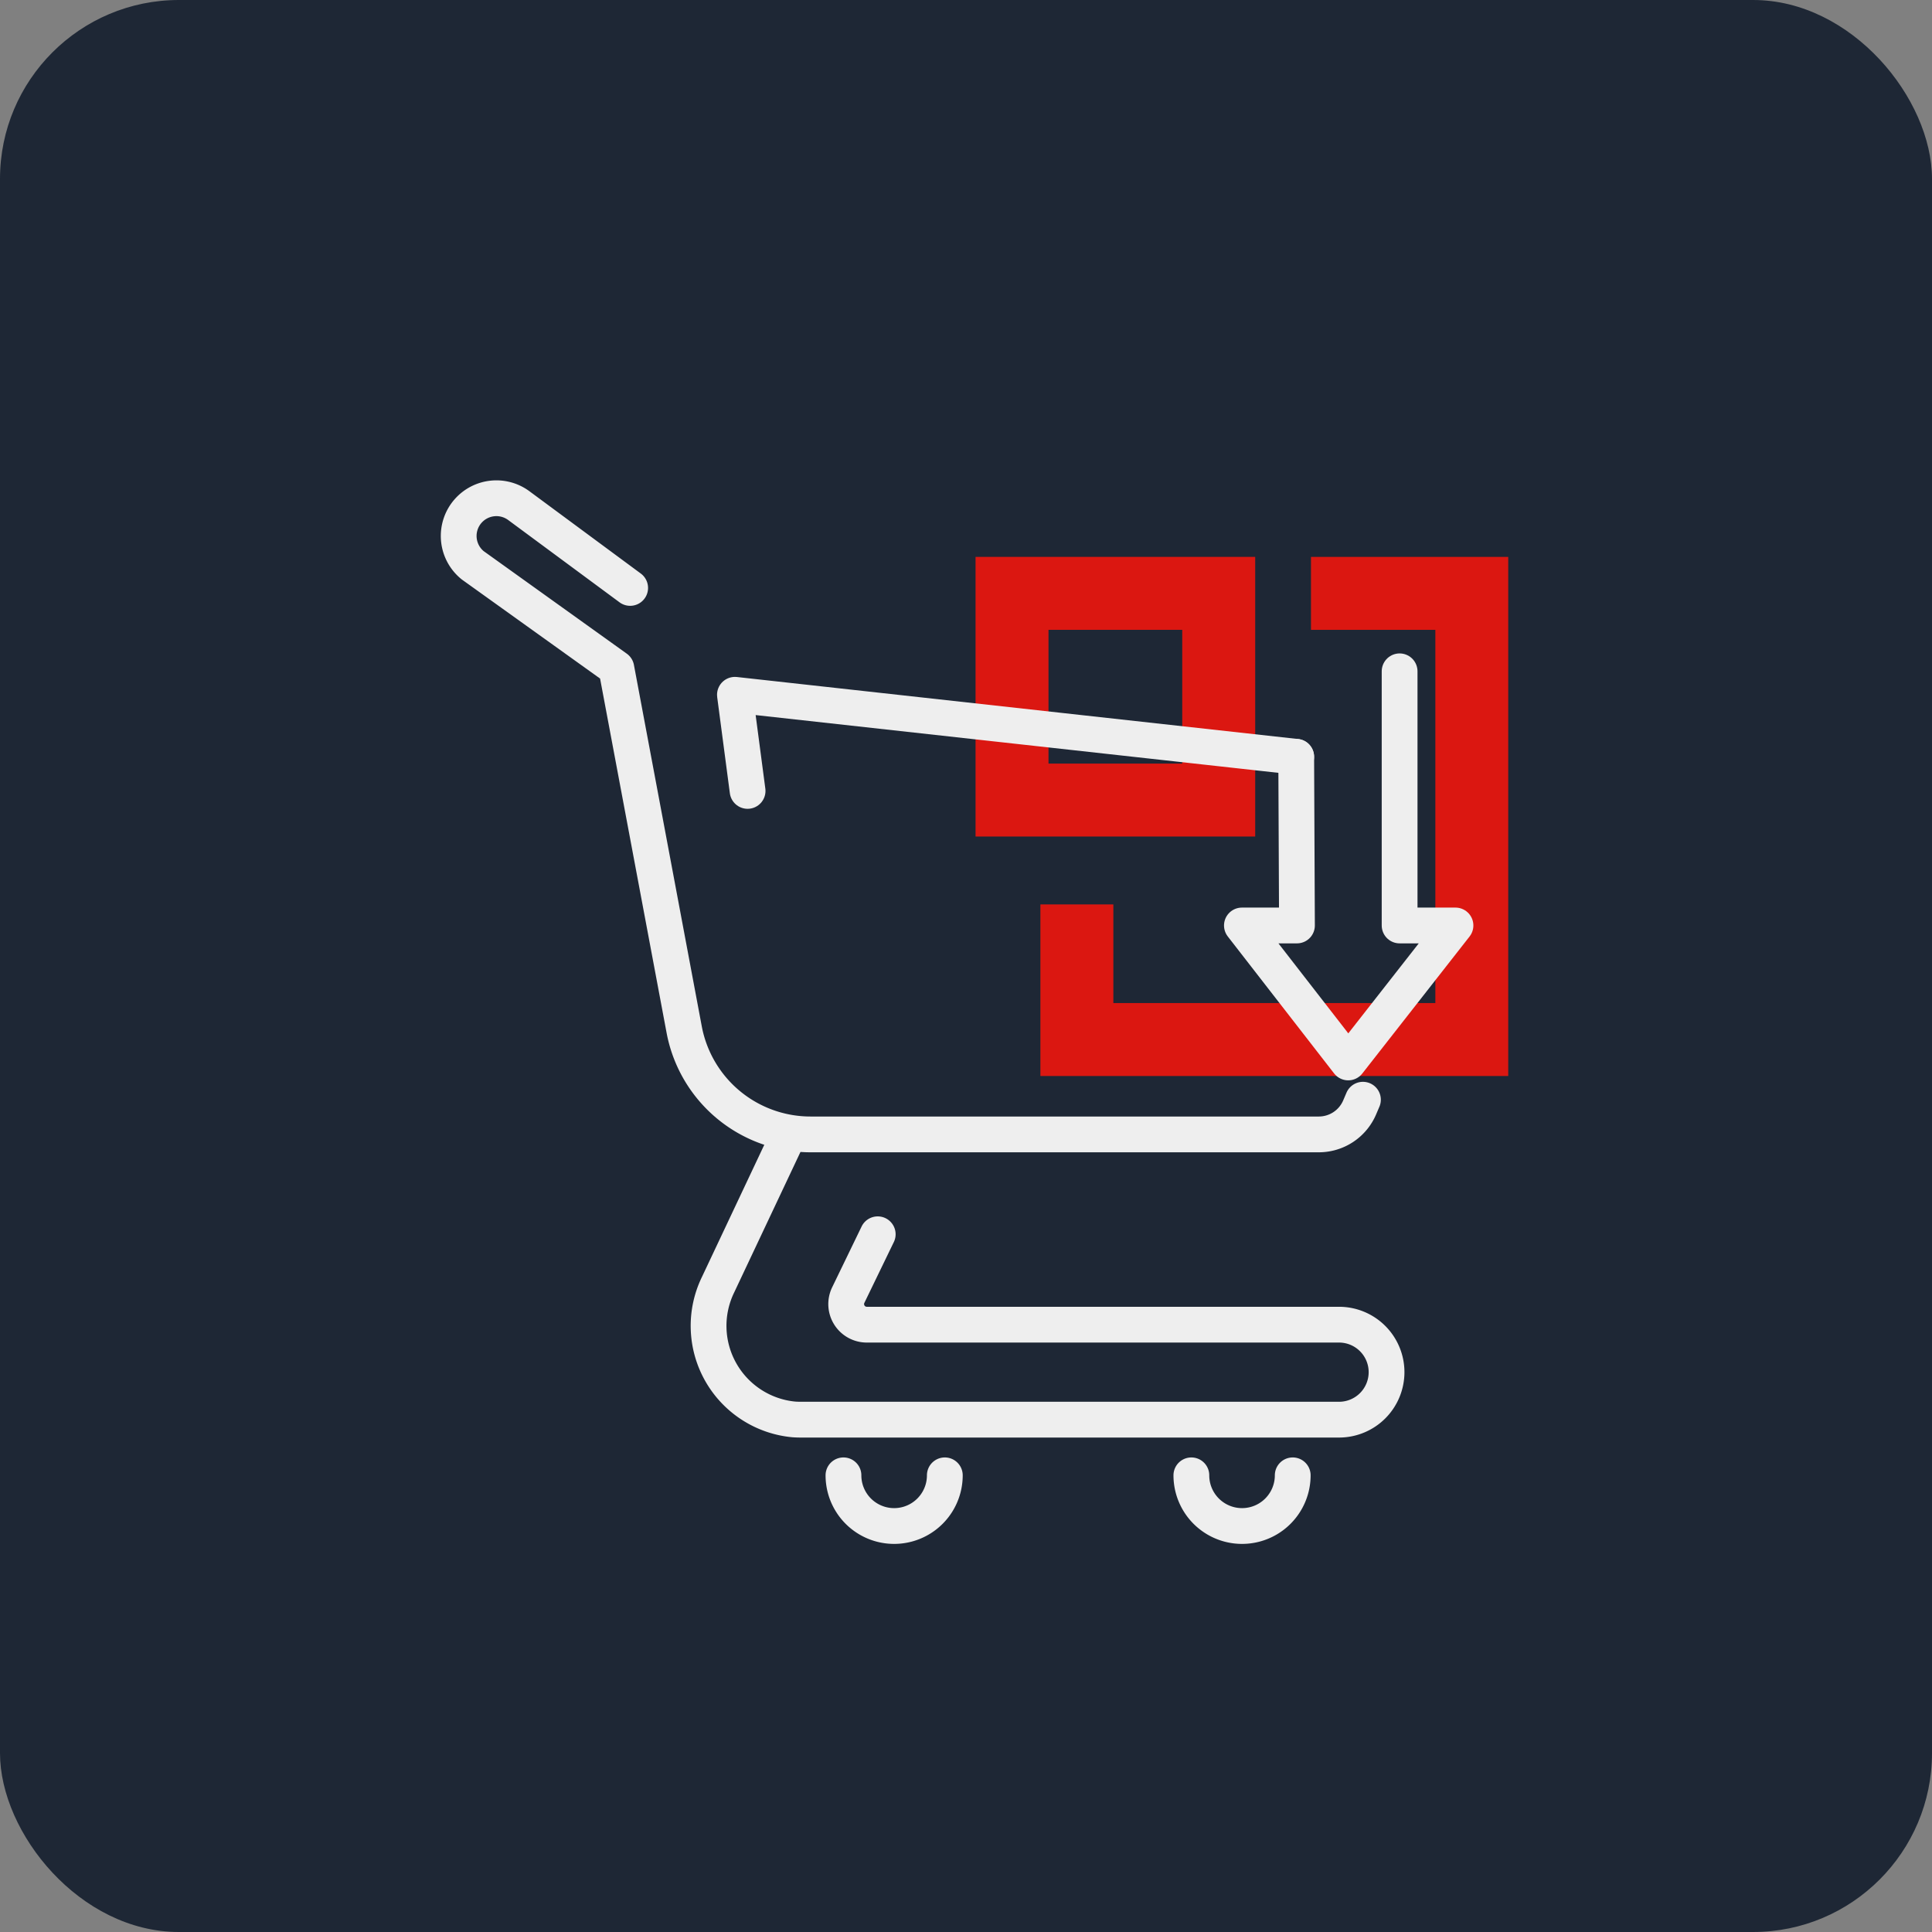
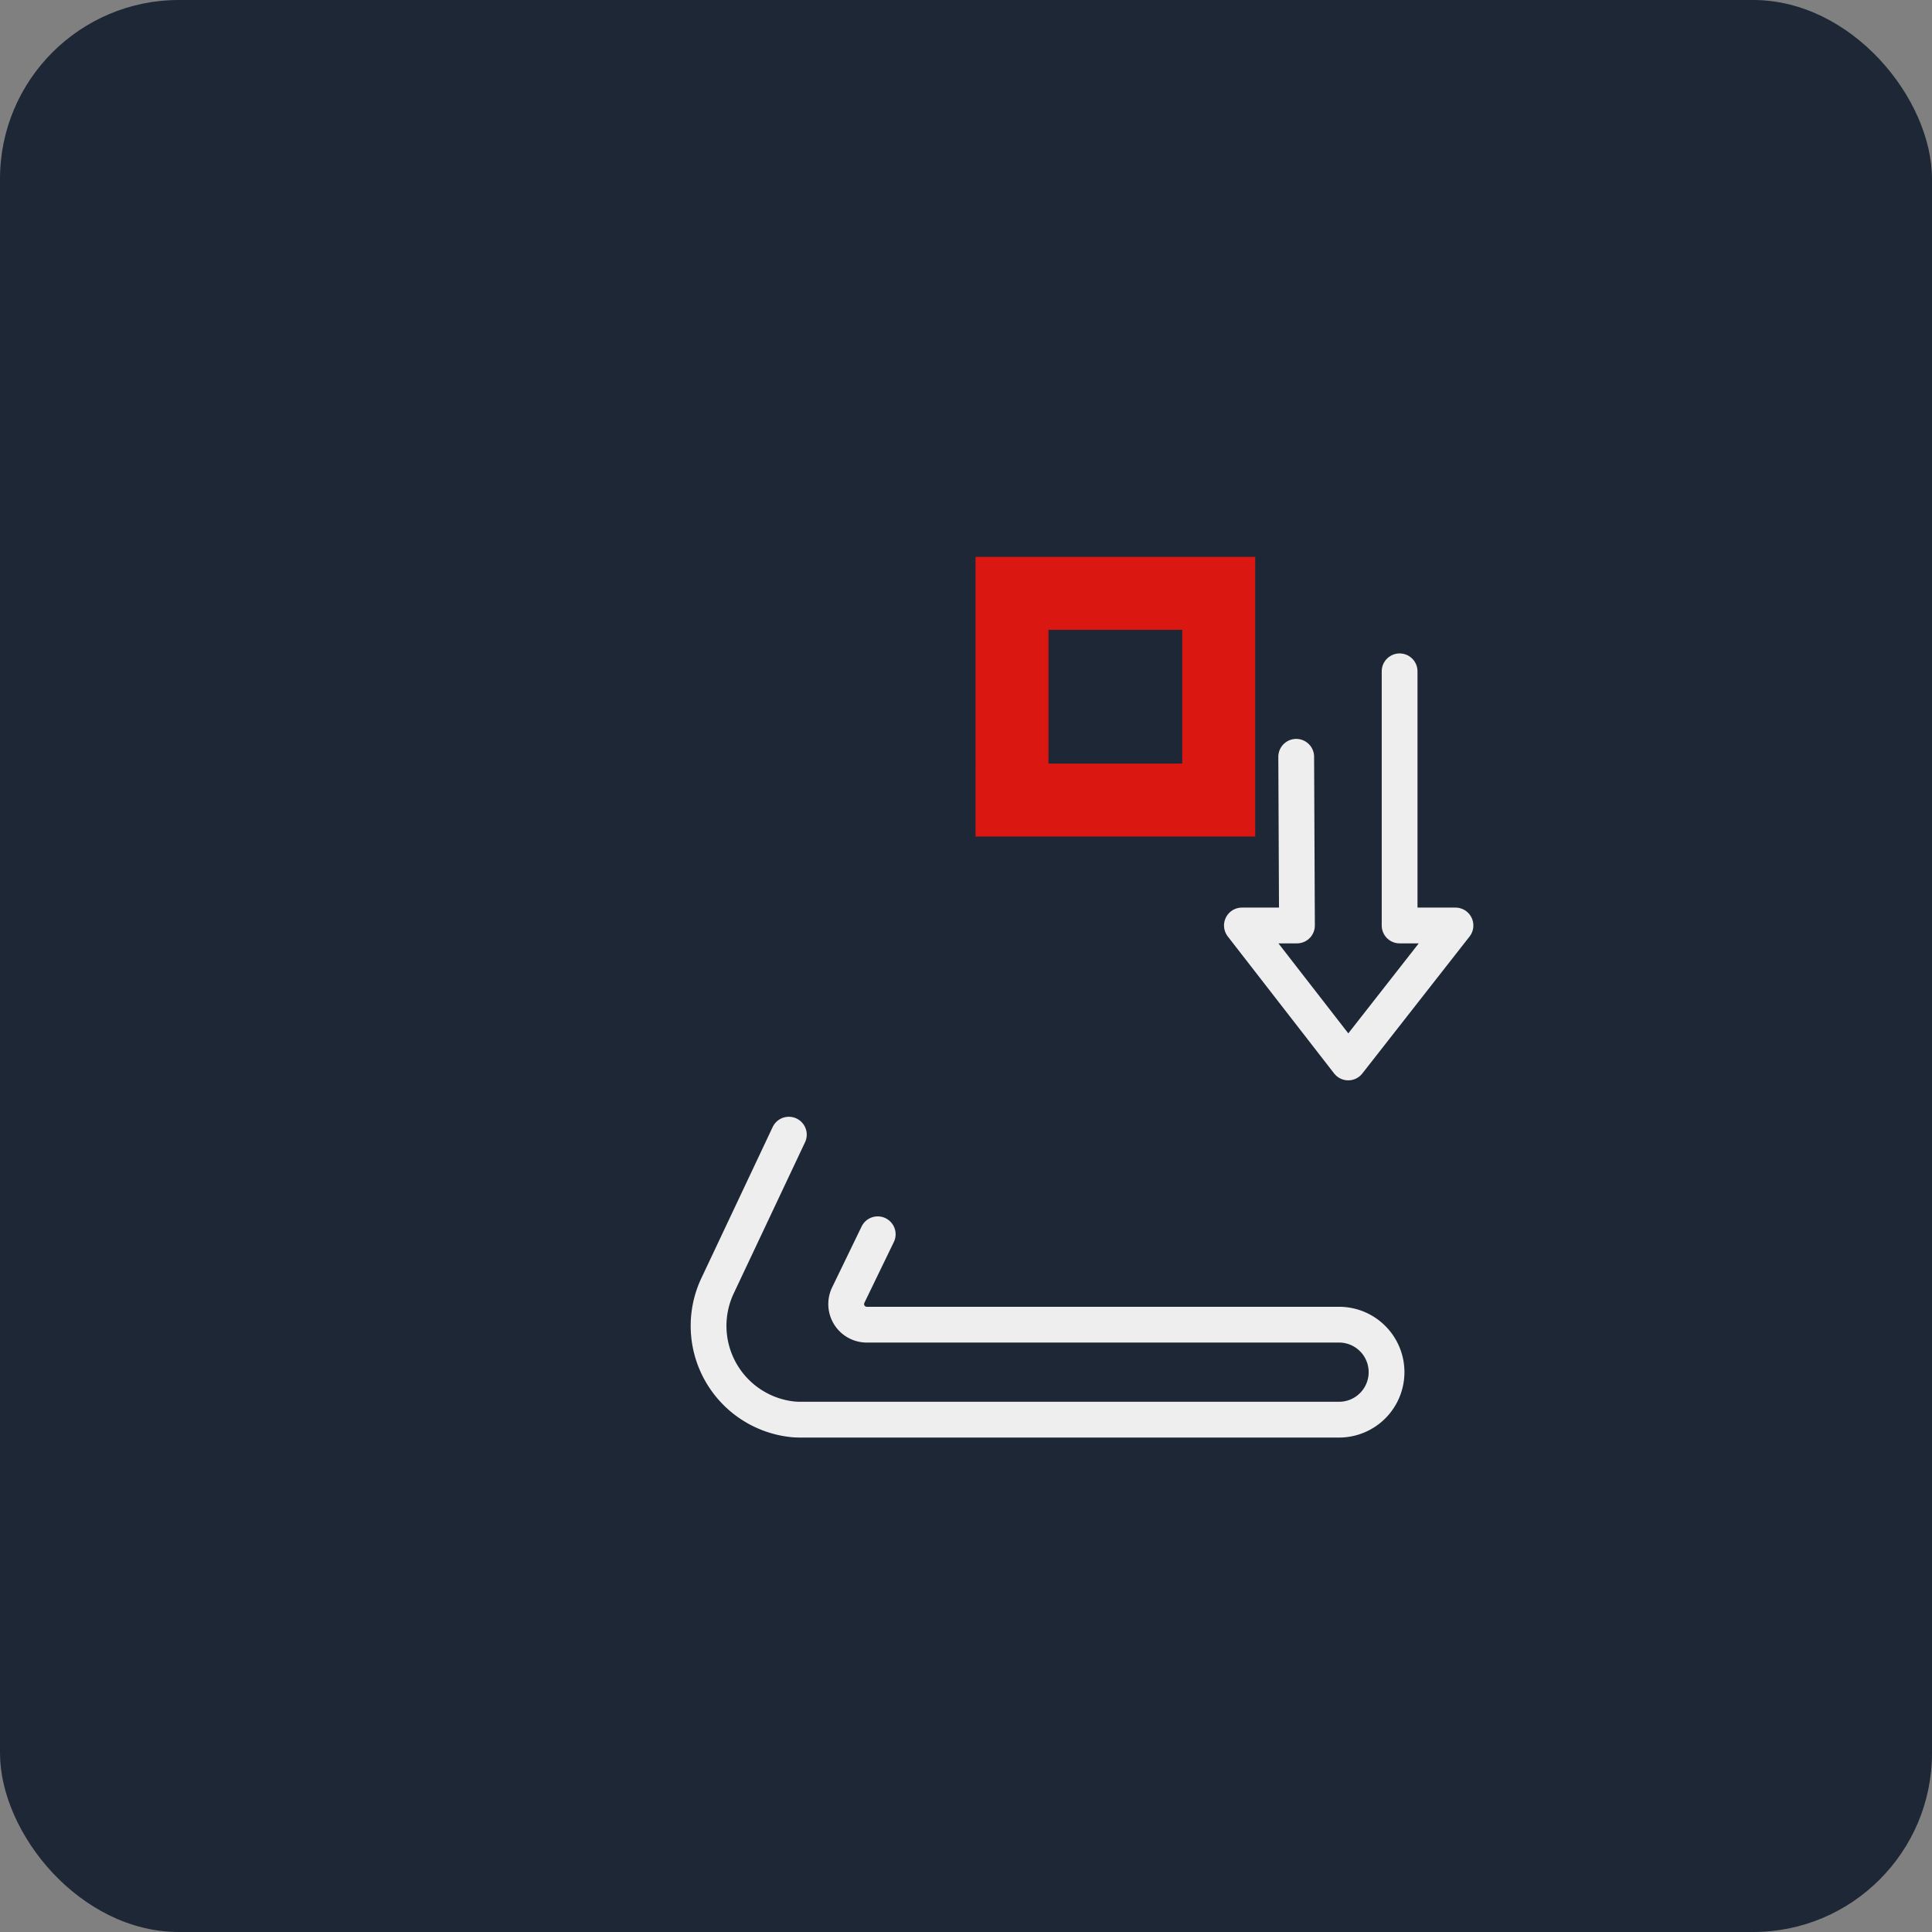
<svg xmlns="http://www.w3.org/2000/svg" id="Component_3_1" data-name="Component 3 – 1" width="108" height="108" viewBox="0 0 108 108">
  <rect x="0" y="0" width="108" height="108" fill="#808080" stroke="none" />
  <rect id="Rectangle_85" data-name="Rectangle 85" width="108" height="108" rx="10" fill="#1e2735" />
  <g id="Group_38" data-name="Group 38" transform="translate(-1075.528 -668.635)">
    <g id="Group_35" data-name="Group 35" transform="translate(1130.062 699.766)">
      <g id="Group_33" data-name="Group 33" transform="translate(3.625 0)">
-         <path id="Path_52" data-name="Path 52" d="M1201.563,703.968v29.018h-26.152v-9.591h4.078v5.513h18V708.046h-6.952v-4.078Z" transform="translate(-1175.411 -703.968)" fill="#db1711" />
-       </g>
+         </g>
      <g id="Group_34" data-name="Group 34" transform="translate(0 0)">
        <path id="Path_53" data-name="Path 53" d="M1182.767,703.968V719.6h-15.632V703.968Zm-4.078,11.554v-7.476h-7.476v7.476Z" transform="translate(-1167.135 -703.968)" fill="#db1711" />
      </g>
    </g>
    <g id="Group_37" data-name="Group 37" transform="translate(1101.169 696.492)">
      <path id="Path_54" data-name="Path 54" d="M1204.164,723.348l.042,9.43h-3.078l5.944,7.657,5.995-7.657h-3.123V718.57" transform="translate(-1157.346 -708.9)" fill="none" stroke="#eee" stroke-linecap="round" stroke-linejoin="round" stroke-width="2" />
      <g id="Group_36" data-name="Group 36">
        <path id="Path_55" data-name="Path 55" d="M1137.565,777.7l-3.963,8.4a5.254,5.254,0,0,0,4.244,7.519q.19.013.383.013h30.093a2.655,2.655,0,0,0,2.655-2.655h0a2.655,2.655,0,0,0-2.655-2.655h-26.4a1.151,1.151,0,0,1-1.036-1.653l1.647-3.4" transform="translate(-1119.109 -742.129)" fill="none" stroke="#eee" stroke-linecap="round" stroke-linejoin="round" stroke-width="2" />
-         <path id="Path_56" data-name="Path 56" d="M1110.754,701.5l-6.224-4.6a2.108,2.108,0,0,0-2.827.293h0a2.108,2.108,0,0,0,.25,3.042l8.029,5.753,3.792,20.2a7.187,7.187,0,0,0,7.064,5.861h28.412a2.483,2.483,0,0,0,2.283-1.508l.184-.431" transform="translate(-1101.169 -696.492)" fill="none" stroke="#eee" stroke-linecap="round" stroke-linejoin="round" stroke-width="2" />
-         <path id="Path_57" data-name="Path 57" d="M1137.132,726.939l-.708-5.374,31.376,3.467" transform="translate(-1120.982 -710.583)" fill="none" stroke="#eee" stroke-linecap="round" stroke-linejoin="round" stroke-width="2" />
-         <path id="Path_58" data-name="Path 58" d="M1200.346,821.185a2.833,2.833,0,1,1-5.666,0" transform="translate(-1153.723 -766.57)" fill="none" stroke="#eee" stroke-linecap="round" stroke-linejoin="round" stroke-width="2" />
-         <path id="Path_59" data-name="Path 59" d="M1155.944,821.185a2.833,2.833,0,1,1-5.666,0" transform="translate(-1128.769 -766.57)" fill="none" stroke="#eee" stroke-linecap="round" stroke-linejoin="round" stroke-width="2" />
      </g>
    </g>
  </g>
</svg>